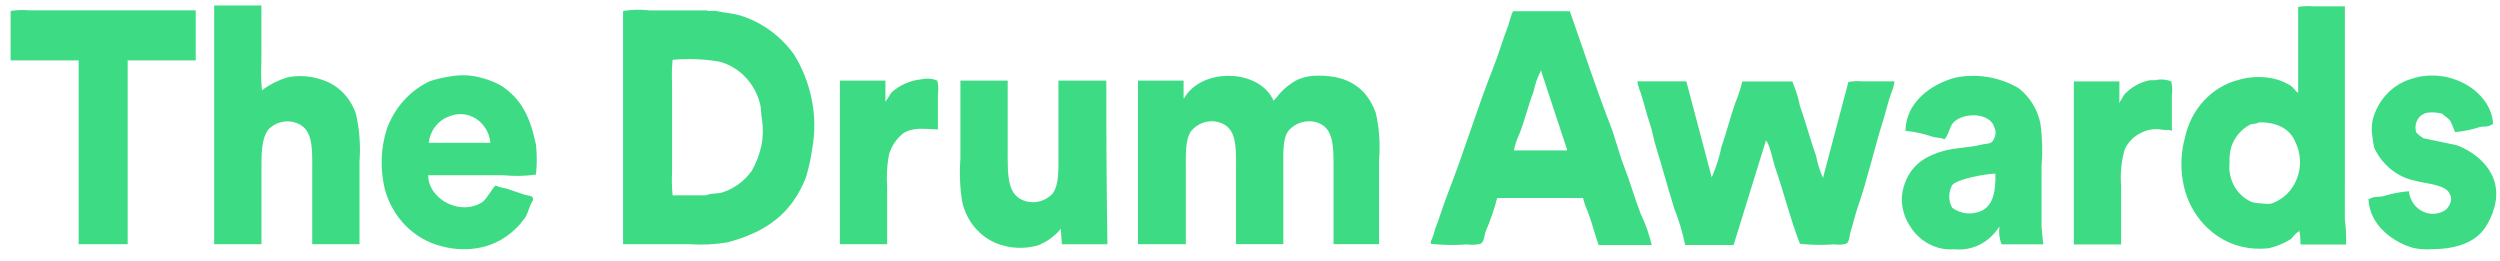
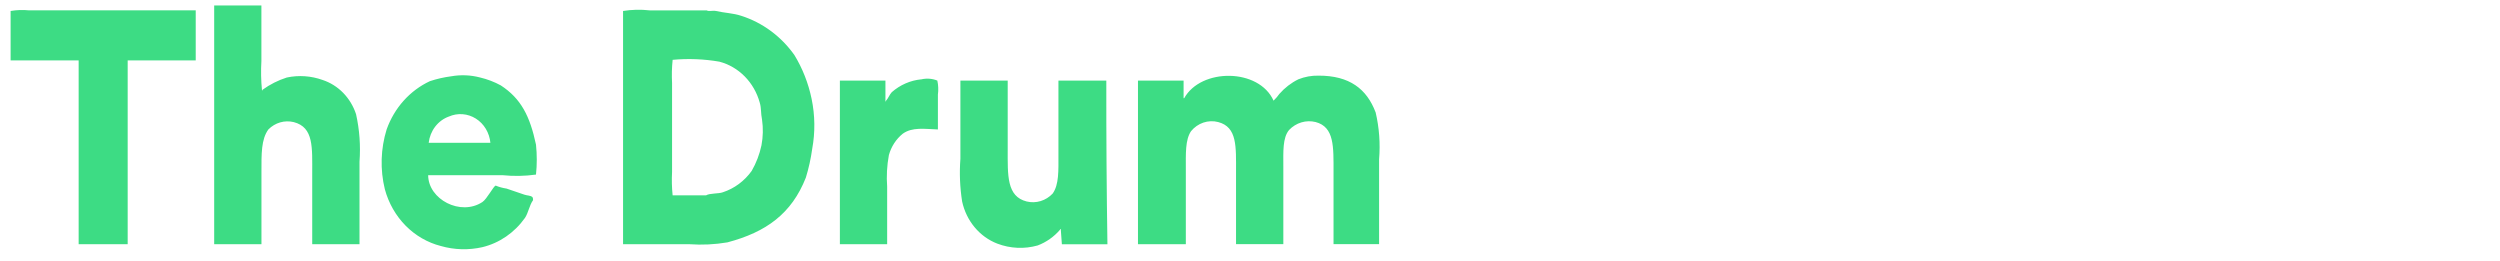
<svg xmlns="http://www.w3.org/2000/svg" width="211" height="22" viewBox="0 0 211 22" fill="none">
  <path fill-rule="evenodd" clip-rule="evenodd" d="M22.067 14.531C22.067 12.995 22.039 11.763 22.652 10.924C22.932 10.642 23.275 10.437 23.649 10.329C24.022 10.222 24.416 10.214 24.793 10.306C26.493 10.747 26.351 12.45 26.351 14.686V20.612H30.342V13.654C30.443 12.307 30.344 10.951 30.05 9.635C29.826 8.954 29.453 8.338 28.963 7.836C28.473 7.335 27.878 6.963 27.227 6.749C26.254 6.4 25.211 6.329 24.204 6.543C23.477 6.774 22.788 7.122 22.16 7.574V7.626H22.111C22.03 6.805 22.014 5.977 22.062 5.152V0.462H18.077V20.611H22.067V14.531ZM6.638 20.611H10.776V5.1H16.519V0.874H2.452C1.933 0.822 1.409 0.839 0.895 0.926V5.1H6.638V20.611ZM61.394 20.456C64.671 19.589 66.814 18.031 68.013 14.993C68.256 14.203 68.435 13.393 68.549 12.571C68.806 11.174 68.789 9.736 68.5 8.345C68.228 7.026 67.733 5.769 67.04 4.635C65.916 3.059 64.347 1.903 62.561 1.335C61.888 1.106 61.152 1.096 60.421 0.926C60.169 0.867 59.825 0.99 59.642 0.875H54.825C54.08 0.791 53.327 0.808 52.586 0.926V20.611H58.183C59.256 20.688 60.332 20.636 61.394 20.456ZM56.722 14.53V7.007C56.687 6.354 56.704 5.7 56.771 5.049C58.086 4.928 59.411 4.98 60.714 5.204C61.517 5.414 62.255 5.843 62.853 6.449C63.451 7.054 63.888 7.816 64.121 8.656C64.267 9.13 64.201 9.549 64.316 10.099C64.42 10.819 64.403 11.551 64.268 12.264C64.106 13.029 63.826 13.76 63.44 14.428C62.827 15.283 61.976 15.912 61.007 16.228C60.653 16.362 59.888 16.299 59.595 16.486H56.77C56.703 15.836 56.687 15.181 56.721 14.528M37.203 20.762C38.347 21.09 39.548 21.124 40.707 20.862C42.147 20.516 43.423 19.639 44.309 18.388C44.6 17.946 44.678 17.326 44.99 16.894C44.999 16.805 44.982 16.715 44.941 16.636C44.764 16.486 44.508 16.515 44.261 16.43C43.788 16.268 43.214 16.068 42.749 15.915C42.435 15.87 42.127 15.786 41.831 15.662C41.642 15.726 41.095 16.802 40.712 17.053C38.878 18.259 36.147 16.832 36.137 14.786H42.416C43.355 14.882 44.302 14.865 45.238 14.734C45.326 13.895 45.326 13.049 45.238 12.209C44.725 9.798 43.976 8.322 42.27 7.209C41.715 6.907 41.126 6.682 40.518 6.539C39.721 6.33 38.893 6.296 38.084 6.439C37.473 6.518 36.87 6.656 36.282 6.851C35.449 7.239 34.697 7.798 34.07 8.497C33.443 9.196 32.955 10.021 32.633 10.922C32.126 12.556 32.073 14.309 32.481 15.973C32.798 17.142 33.402 18.202 34.231 19.043C35.061 19.884 36.087 20.477 37.203 20.762ZM37.884 9.837C38.251 9.676 38.648 9.607 39.044 9.638C39.439 9.668 39.823 9.796 40.164 10.011C40.505 10.226 40.793 10.523 41.006 10.878C41.218 11.233 41.35 11.635 41.389 12.053H36.182C36.24 11.552 36.43 11.078 36.731 10.686C37.032 10.294 37.431 10 37.882 9.837M116.098 9.476C115.356 7.513 113.902 6.376 111.281 6.384C110.701 6.372 110.124 6.477 109.581 6.693C108.975 6.991 108.429 7.411 107.975 7.93C107.845 8.116 107.698 8.289 107.537 8.445L107.488 8.496C106.26 5.748 101.365 5.726 99.945 8.29H99.895V6.801H96.045V20.611H100.084V14.273C100.084 12.989 100.026 11.809 100.523 11.073C100.8 10.735 101.16 10.483 101.564 10.347C101.967 10.21 102.399 10.194 102.81 10.3C104.434 10.722 104.321 12.38 104.321 14.526V20.607H108.313V14.062C108.313 12.797 108.245 11.63 108.799 10.97C109.088 10.667 109.445 10.447 109.837 10.329C110.229 10.212 110.642 10.202 111.038 10.3C112.632 10.721 112.55 12.405 112.55 14.526V20.607H116.395V13.448C116.506 12.118 116.407 10.777 116.103 9.48M77.747 6.697C76.836 6.785 75.971 7.163 75.266 7.78C75.072 7.987 74.975 8.296 74.78 8.501V8.552H74.731V6.801H70.886V20.611H74.876V15.767C74.809 14.871 74.858 13.97 75.022 13.087C75.221 12.371 75.63 11.74 76.191 11.287C76.998 10.708 78.023 10.887 79.159 10.926V7.986C79.212 7.592 79.196 7.19 79.111 6.801C78.676 6.626 78.202 6.591 77.748 6.701M89.332 6.801V13.036C89.332 14.401 89.385 15.58 88.846 16.336C88.564 16.635 88.215 16.853 87.832 16.97C87.449 17.087 87.044 17.1 86.656 17.006C84.956 16.584 85.05 14.799 85.05 12.574V6.801H81.058V13.401C80.967 14.606 81.016 15.817 81.204 17.008C81.38 17.816 81.743 18.564 82.262 19.185C82.78 19.805 83.437 20.279 84.173 20.562C85.267 20.979 86.455 21.033 87.579 20.717C88.307 20.443 88.959 19.983 89.478 19.377V19.326H89.528C89.561 19.756 89.592 20.185 89.622 20.614H93.467C93.399 16.199 93.365 11.385 93.373 6.803L89.332 6.801Z" fill="#3DDC84" />
-   <path fill-rule="evenodd" clip-rule="evenodd" d="M197.908 0.533H195.182C194.777 0.495 194.368 0.512 193.966 0.584V7.85C193.729 7.682 193.568 7.395 193.333 7.231C192.922 6.979 192.479 6.788 192.018 6.664C190.973 6.415 189.885 6.45 188.855 6.764C187.772 7.055 186.786 7.657 186.005 8.502C185.223 9.348 184.677 10.405 184.426 11.557C184.085 12.76 184.018 14.032 184.231 15.267C184.43 16.492 184.937 17.637 185.7 18.581C186.462 19.526 187.451 20.235 188.563 20.633C189.52 20.962 190.533 21.068 191.532 20.942C192.146 20.793 192.736 20.55 193.284 20.221C193.559 20.045 193.693 19.676 194.014 19.551C194.045 19.462 194.024 19.501 194.062 19.451C194.133 19.825 194.164 20.205 194.157 20.585L194.206 20.636H198.002C198.033 19.93 198.001 19.223 197.907 18.523L197.908 0.533ZM191.727 17.177C191.485 17.222 191.239 17.222 190.997 17.177C190.703 17.169 190.41 17.135 190.121 17.077C189.489 16.83 188.954 16.366 188.601 15.758C188.248 15.151 188.098 14.436 188.174 13.727C188.15 13.275 188.199 12.822 188.321 12.387C188.598 11.582 189.155 10.919 189.877 10.533C190.144 10.419 190.444 10.479 190.656 10.327C192.206 10.306 193.262 10.873 193.723 11.976C193.958 12.45 194.093 12.971 194.117 13.505C194.142 14.039 194.056 14.572 193.866 15.067C193.676 15.562 193.386 16.008 193.017 16.372C192.648 16.736 192.208 17.011 191.728 17.176M137.068 14.033C136.609 12.86 136.357 11.703 135.9 10.533C134.684 7.407 133.623 4.133 132.493 0.948H127.724C127.582 1.023 127.372 1.96 127.285 2.185C126.839 3.335 126.49 4.558 126.02 5.741C124.657 9.172 123.571 12.816 122.223 16.253C121.811 17.302 121.501 18.377 121.104 19.393C121.027 19.733 120.913 20.061 120.764 20.372V20.578C121.782 20.689 122.808 20.706 123.829 20.629C124.202 20.686 124.582 20.668 124.949 20.578C125.261 20.443 125.265 19.889 125.387 19.547C125.781 18.631 126.107 17.684 126.361 16.713H133.612C133.701 17.106 133.831 17.486 134.002 17.847C134.367 18.791 134.592 19.761 134.926 20.682H139.404C139.193 19.771 138.882 18.89 138.479 18.054C137.957 16.714 137.576 15.334 137.067 14.034M132.25 12.694H127.772C127.877 12.194 128.04 11.709 128.258 11.251C128.712 10.082 128.988 8.873 129.426 7.751C129.546 7.159 129.742 6.587 130.01 6.051C130.041 5.962 130.02 6 130.059 5.951L132.25 12.599L132.25 12.694ZM172.307 14.033C172.406 12.831 172.374 11.621 172.213 10.426C171.964 9.221 171.305 8.156 170.36 7.433C168.727 6.488 166.833 6.178 165.006 6.557C163.063 7.081 160.859 8.579 160.82 11.04C161.615 11.12 162.398 11.293 163.157 11.555C163.468 11.655 163.844 11.59 164.082 11.761C164.341 11.65 164.572 10.748 164.762 10.473C165.447 9.482 167.921 9.404 168.315 10.731C168.395 10.892 168.433 11.072 168.424 11.254C168.416 11.435 168.361 11.611 168.267 11.762C168.099 12.197 167.626 12.104 167.147 12.226C166.162 12.476 165.056 12.453 164.031 12.741C162.213 13.252 161.02 14.172 160.575 16.141C160.408 17.107 160.6 18.104 161.11 18.924C161.5 19.622 162.067 20.19 162.747 20.563C163.427 20.937 164.192 21.101 164.955 21.037C165.68 21.114 166.41 20.982 167.07 20.656C167.73 20.329 168.294 19.82 168.703 19.182H168.752C168.69 19.635 168.741 20.097 168.898 20.522L168.948 20.622H172.452C172.403 20.124 172.355 19.626 172.306 19.128L172.307 14.033ZM167.343 17.744C166.934 17.954 166.48 18.046 166.027 18.009C165.574 17.973 165.138 17.811 164.763 17.538C164.602 17.25 164.517 16.92 164.517 16.585C164.517 16.25 164.602 15.92 164.763 15.631C165.119 15.131 167.54 14.672 168.413 14.652C168.447 16.152 168.224 17.244 167.343 17.744ZM207.253 12.233L204.527 11.666C204.319 11.531 204.123 11.376 203.943 11.202C203.878 11.019 203.854 10.823 203.873 10.629C203.892 10.434 203.954 10.247 204.053 10.082C204.152 9.918 204.286 9.779 204.444 9.679C204.602 9.578 204.78 9.518 204.964 9.502C205.356 9.463 205.752 9.497 206.133 9.602C206.334 9.821 206.647 9.97 206.814 10.22C206.959 10.522 207.089 10.832 207.203 11.148C207.897 11.092 208.583 10.954 209.248 10.736C209.582 10.636 209.917 10.749 210.171 10.581C210.341 10.537 210.304 10.509 210.415 10.426C210.236 7.643 206.658 5.592 203.503 6.664C202.718 6.895 202.003 7.339 201.431 7.953C200.859 8.567 200.449 9.33 200.242 10.164C200.153 10.641 200.153 11.131 200.242 11.607C200.268 11.903 200.317 12.196 200.388 12.483C200.726 13.205 201.219 13.833 201.828 14.316C202.436 14.799 203.143 15.125 203.892 15.266C204.775 15.517 206.491 15.575 206.765 16.4C207.088 16.864 206.64 17.551 206.376 17.74C206.084 17.926 205.753 18.031 205.413 18.046C205.073 18.061 204.735 17.985 204.43 17.826C204.125 17.666 203.862 17.429 203.667 17.134C203.471 16.84 203.348 16.498 203.309 16.14C202.583 16.198 201.865 16.336 201.167 16.552C200.781 16.652 200.339 16.558 200.047 16.758L199.901 16.809C199.98 18.989 201.96 20.442 203.698 20.932C204.196 21.034 204.703 21.067 205.209 21.032C207.279 21.032 208.879 20.474 209.736 19.232C210.081 18.714 210.344 18.14 210.515 17.532C211.332 14.639 209.013 12.832 207.254 12.224M181.895 6.768H181.457C180.623 6.928 179.857 7.361 179.267 8.005C179.163 8.201 179.05 8.39 178.926 8.572V8.672H178.877V6.872H175.032V20.633H179.023V15.683C178.939 14.66 179.038 13.628 179.315 12.643C179.571 12.068 179.999 11.597 180.532 11.303C181.123 10.953 181.809 10.825 182.478 10.942C182.782 11.011 183.058 10.897 183.257 11.042H183.306V8.056C183.358 7.662 183.342 7.26 183.257 6.871C182.822 6.697 182.348 6.662 181.895 6.771M156.001 6.926C155.287 9.623 154.574 12.32 153.86 15.016C153.597 14.425 153.401 13.802 153.277 13.161C152.796 11.794 152.394 10.303 151.914 8.935C151.781 8.28 151.585 7.641 151.329 7.028L151.281 6.873H147.047C146.907 7.492 146.711 8.095 146.462 8.673C146.026 9.919 145.716 11.186 145.294 12.384C145.121 13.236 144.86 14.066 144.516 14.857C144.483 14.946 144.506 14.908 144.466 14.957L142.325 6.867H138.188C138.248 7.205 138.346 7.534 138.48 7.846C138.764 8.746 138.97 9.633 139.26 10.474C139.479 11.11 139.543 11.686 139.746 12.329C140.283 14.048 140.749 15.817 141.303 17.586C141.701 18.585 142.01 19.62 142.228 20.678H146.316L149.042 11.866C149.34 12.048 149.66 13.678 149.821 14.133C150.561 16.233 151.101 18.505 151.914 20.575C152.868 20.68 153.828 20.698 154.785 20.626C155.126 20.677 155.472 20.66 155.807 20.575C156.102 20.439 156.09 19.886 156.196 19.544C156.413 18.858 156.574 18.103 156.829 17.38C157.634 15.055 158.168 12.615 158.922 10.217C159.153 9.483 159.331 8.678 159.603 7.898C159.751 7.573 159.85 7.225 159.895 6.867H157.22C156.814 6.829 156.405 6.846 156.003 6.918" fill="#3DDC84" />
</svg>